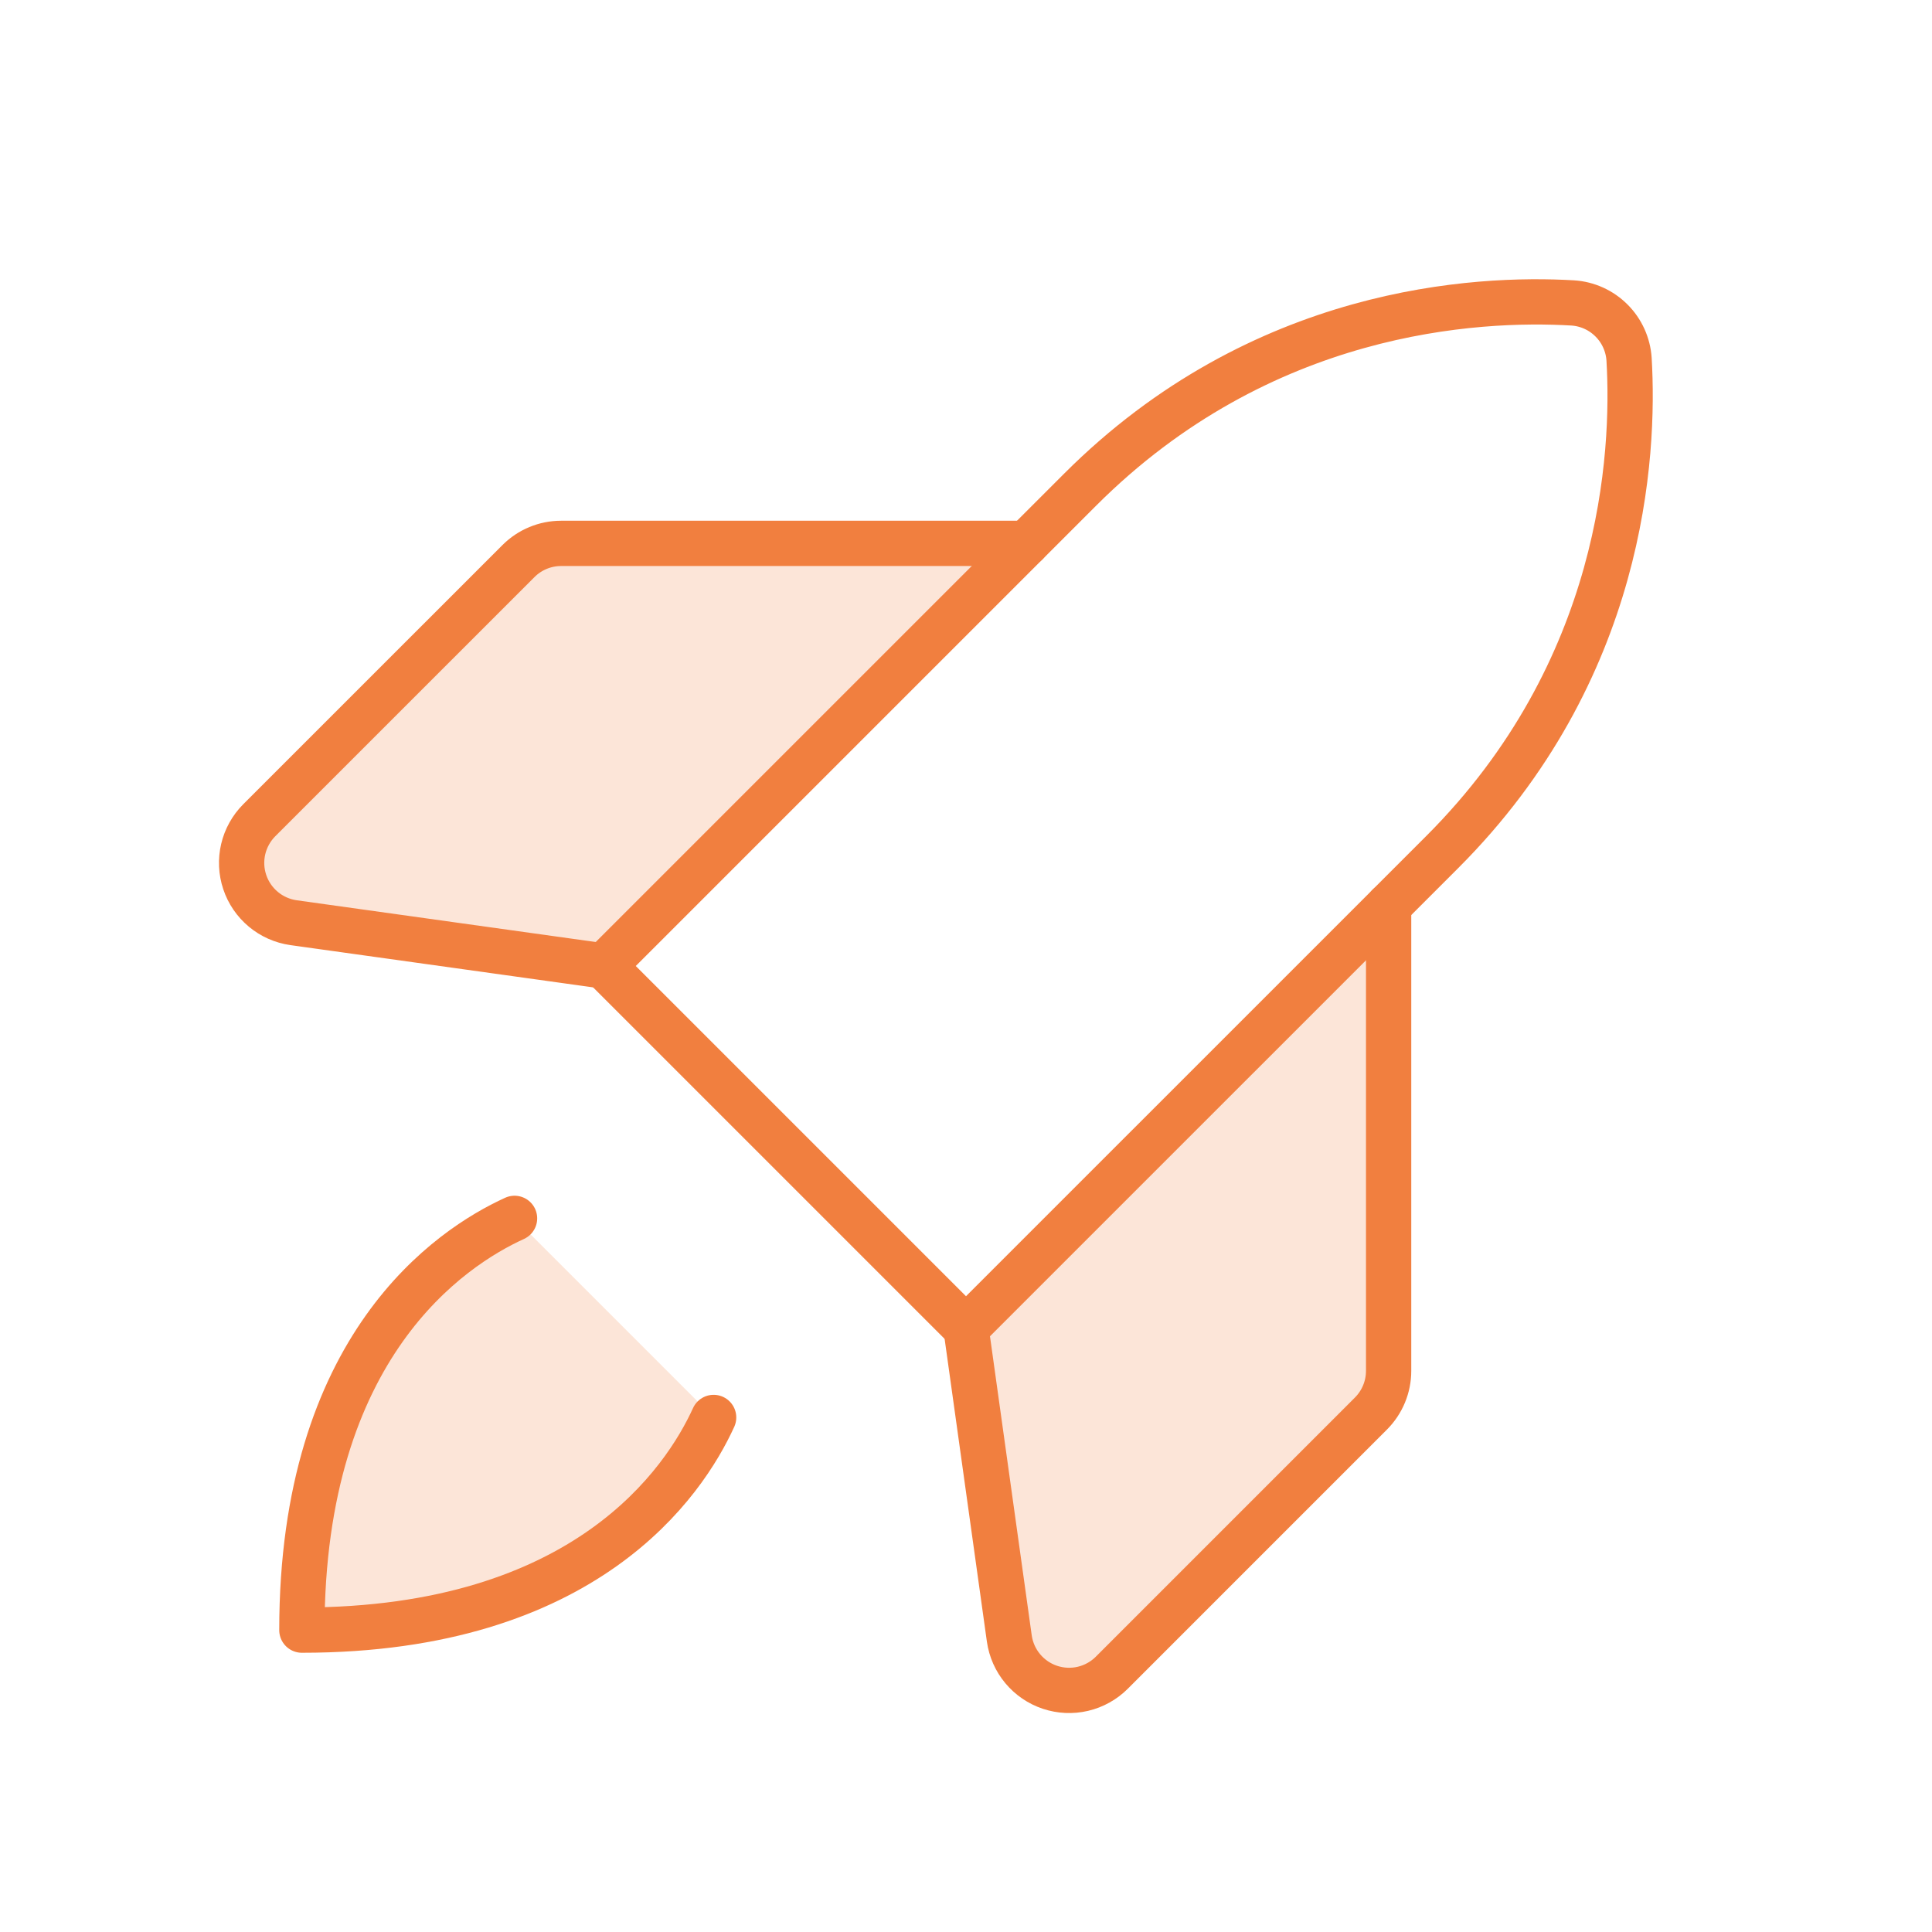
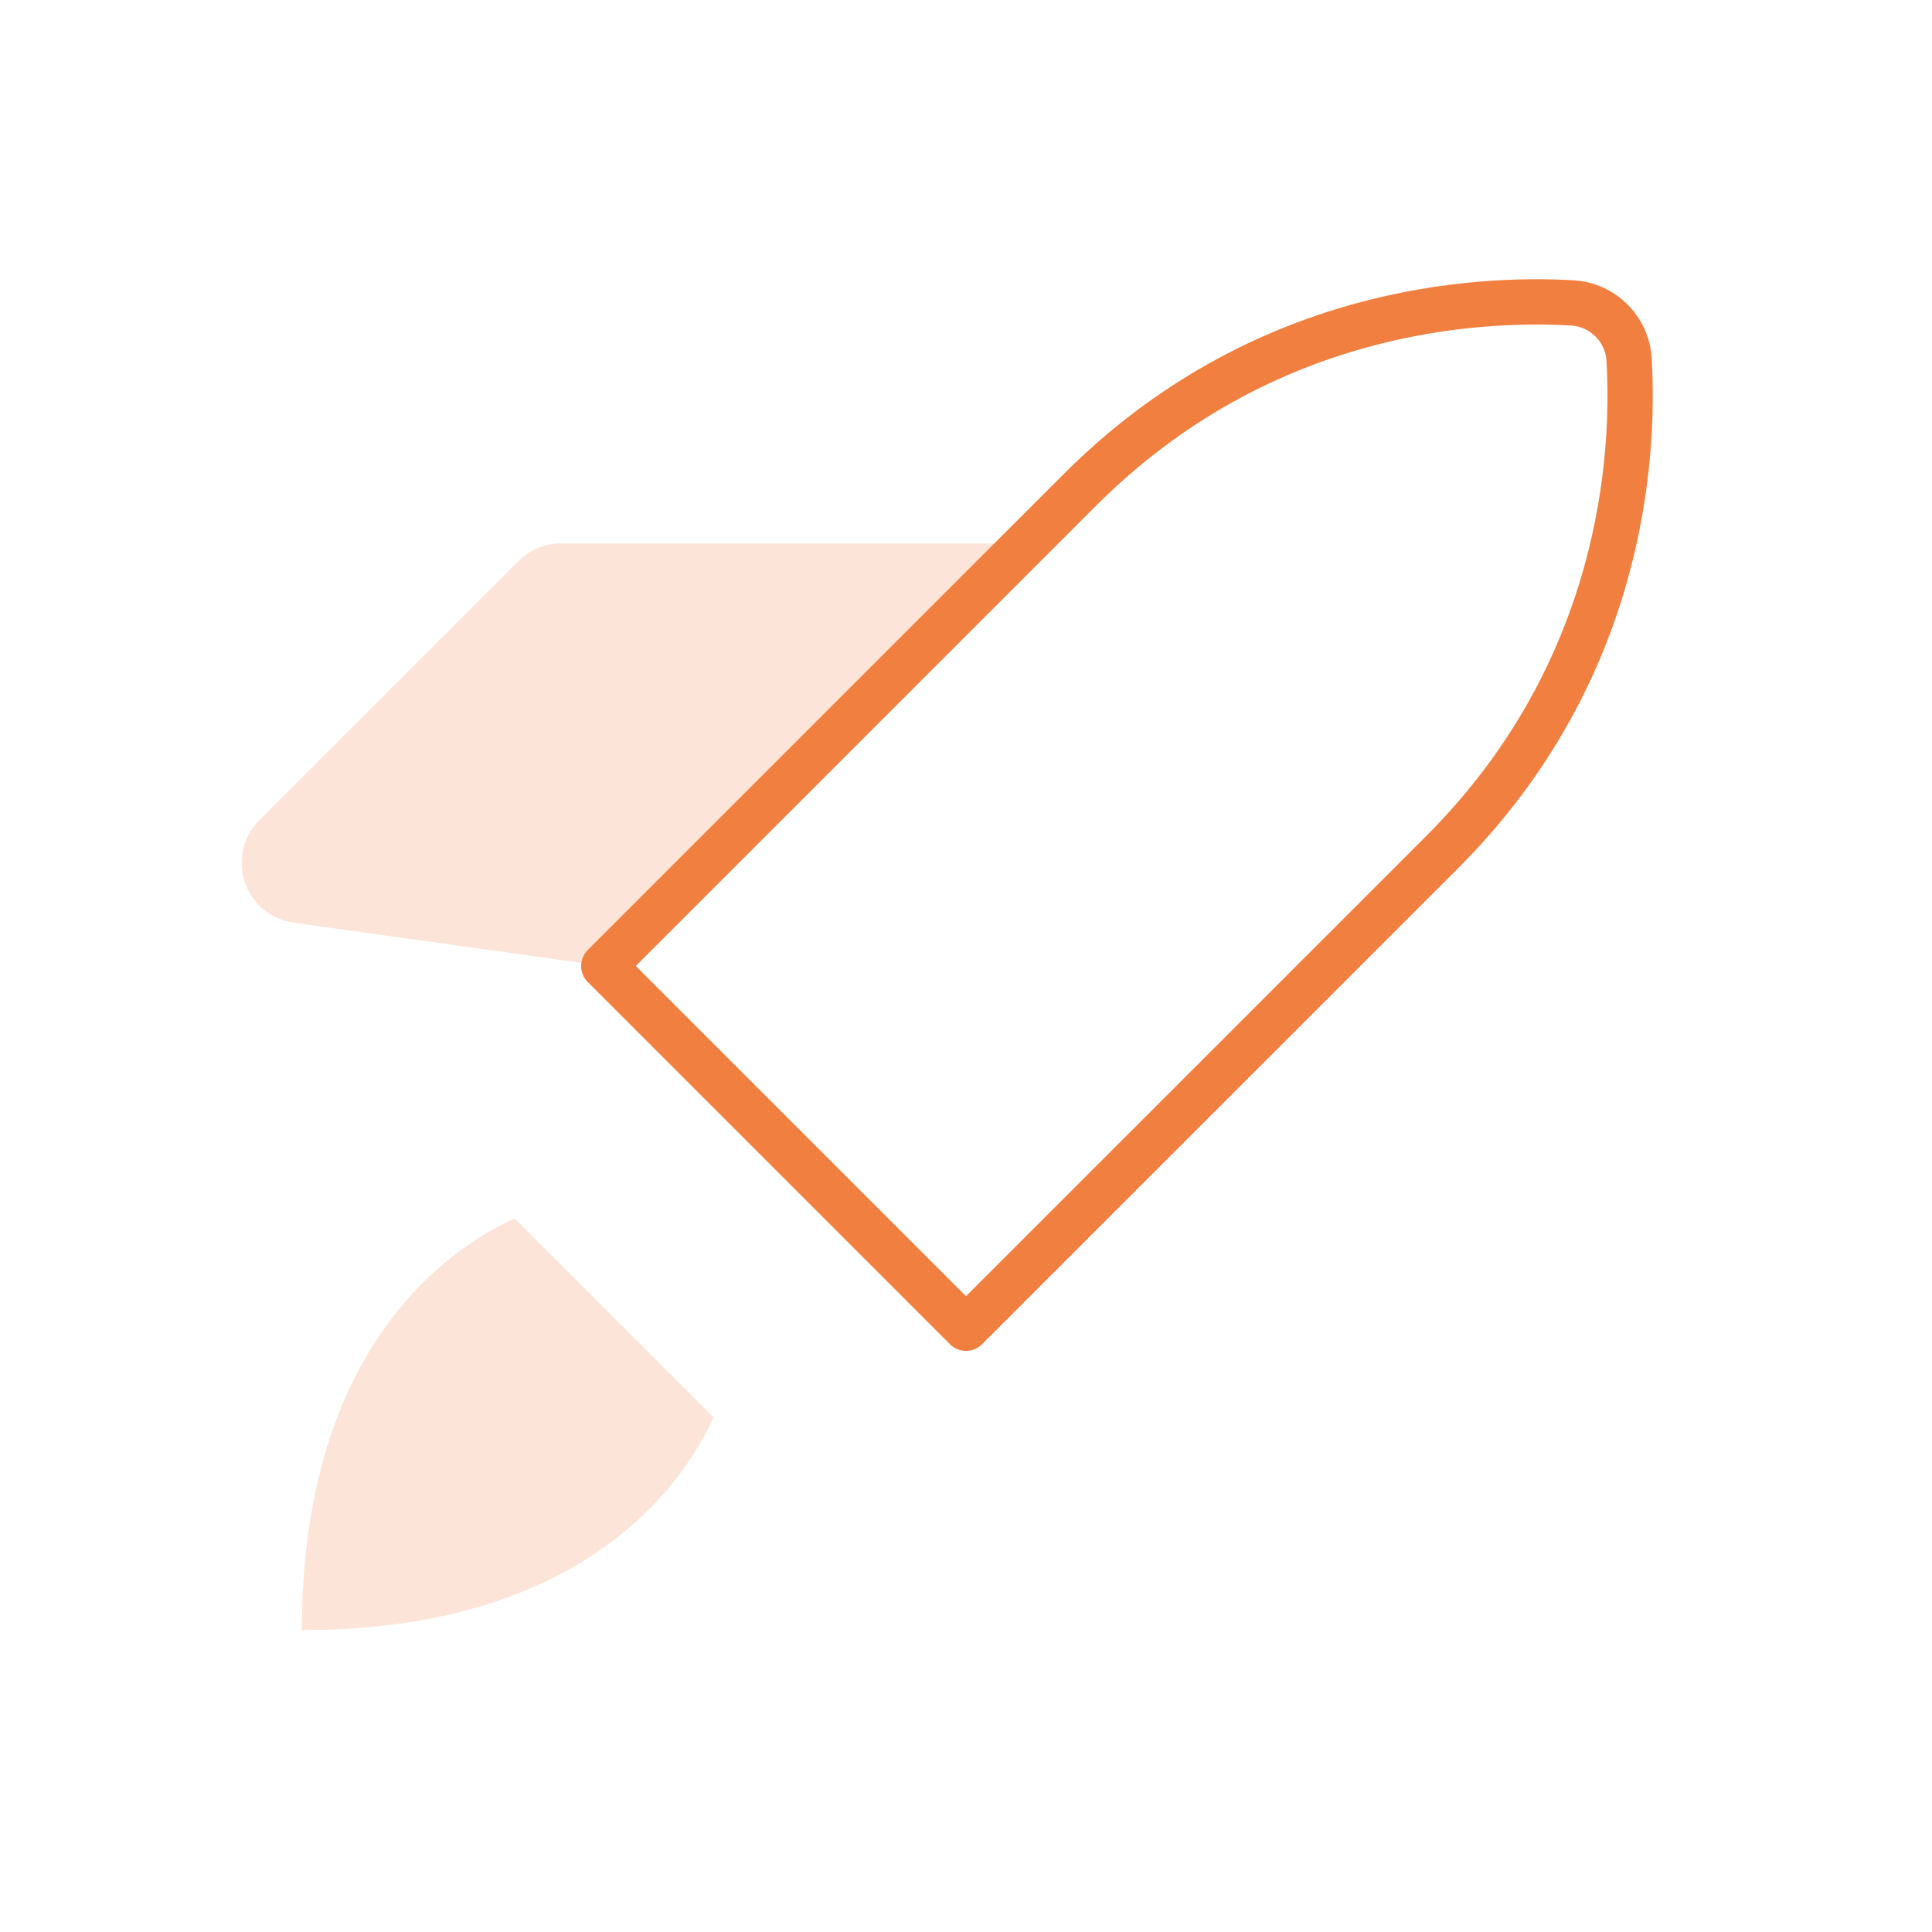
<svg xmlns="http://www.w3.org/2000/svg" width="64" height="64" viewBox="0 0 64 64" fill="none">
  <g clip-path="url(#clip0_3149_15329)">
-     <path opacity="0.2" d="M46 30V45.413C46 45.942 45.789 46.45 45.415 46.825L36.828 55.413C36.565 55.675 36.234 55.859 35.873 55.944C35.511 56.029 35.134 56.011 34.782 55.894C34.429 55.776 34.117 55.563 33.879 55.278C33.641 54.993 33.488 54.648 33.435 54.28L32 44L46 30Z" fill="#F17F3F" />
    <path opacity="0.2" d="M34.001 18H18.588C18.058 18 17.55 18.211 17.176 18.585L8.588 27.172C8.326 27.435 8.142 27.766 8.057 28.127C7.972 28.488 7.989 28.866 8.107 29.218C8.224 29.571 8.438 29.883 8.723 30.121C9.008 30.359 9.353 30.512 9.721 30.565L20.001 32L34.001 18Z" fill="#F17F3F" />
    <path opacity="0.2" d="M23.64 46.955C22.672 49.078 19.413 54 10 54C10 44.587 14.922 41.328 17.045 40.36L23.64 46.955Z" fill="#F17F3F" />
    <path d="M47.778 28.223C53.778 22.223 54.153 15.085 53.965 11.902C53.934 11.418 53.727 10.96 53.383 10.617C53.04 10.273 52.583 10.066 52.097 10.035C48.915 9.848 41.782 10.217 35.778 16.223L20 32L32 44L47.778 28.223Z" stroke="#F17F3F" stroke-width="1.5" stroke-linecap="round" stroke-linejoin="round" />
-     <path d="M34.001 18H18.588C18.058 18 17.55 18.211 17.176 18.585L8.588 27.172C8.326 27.435 8.142 27.766 8.057 28.127C7.972 28.488 7.989 28.866 8.107 29.218C8.224 29.571 8.438 29.883 8.723 30.121C9.008 30.359 9.353 30.512 9.721 30.565L20.001 32" stroke="#F17F3F" stroke-width="1.5" stroke-linecap="round" stroke-linejoin="round" />
-     <path d="M46 30V45.413C46 45.942 45.789 46.45 45.415 46.825L36.828 55.413C36.565 55.675 36.234 55.859 35.873 55.944C35.511 56.029 35.134 56.011 34.782 55.894C34.429 55.776 34.117 55.563 33.879 55.278C33.641 54.993 33.488 54.648 33.435 54.28L32 44" stroke="#F17F3F" stroke-width="1.5" stroke-linecap="round" stroke-linejoin="round" />
-     <path d="M23.64 46.955C22.672 49.078 19.413 54 10 54C10 44.587 14.922 41.328 17.045 40.36" stroke="#F17F3F" stroke-width="1.5" stroke-linecap="round" stroke-linejoin="round" />
  </g>
  <defs>
    <clipPath id="clip0_3149_15329">
      <rect width="64" height="64" fill="white" />
    </clipPath>
  </defs>
</svg>